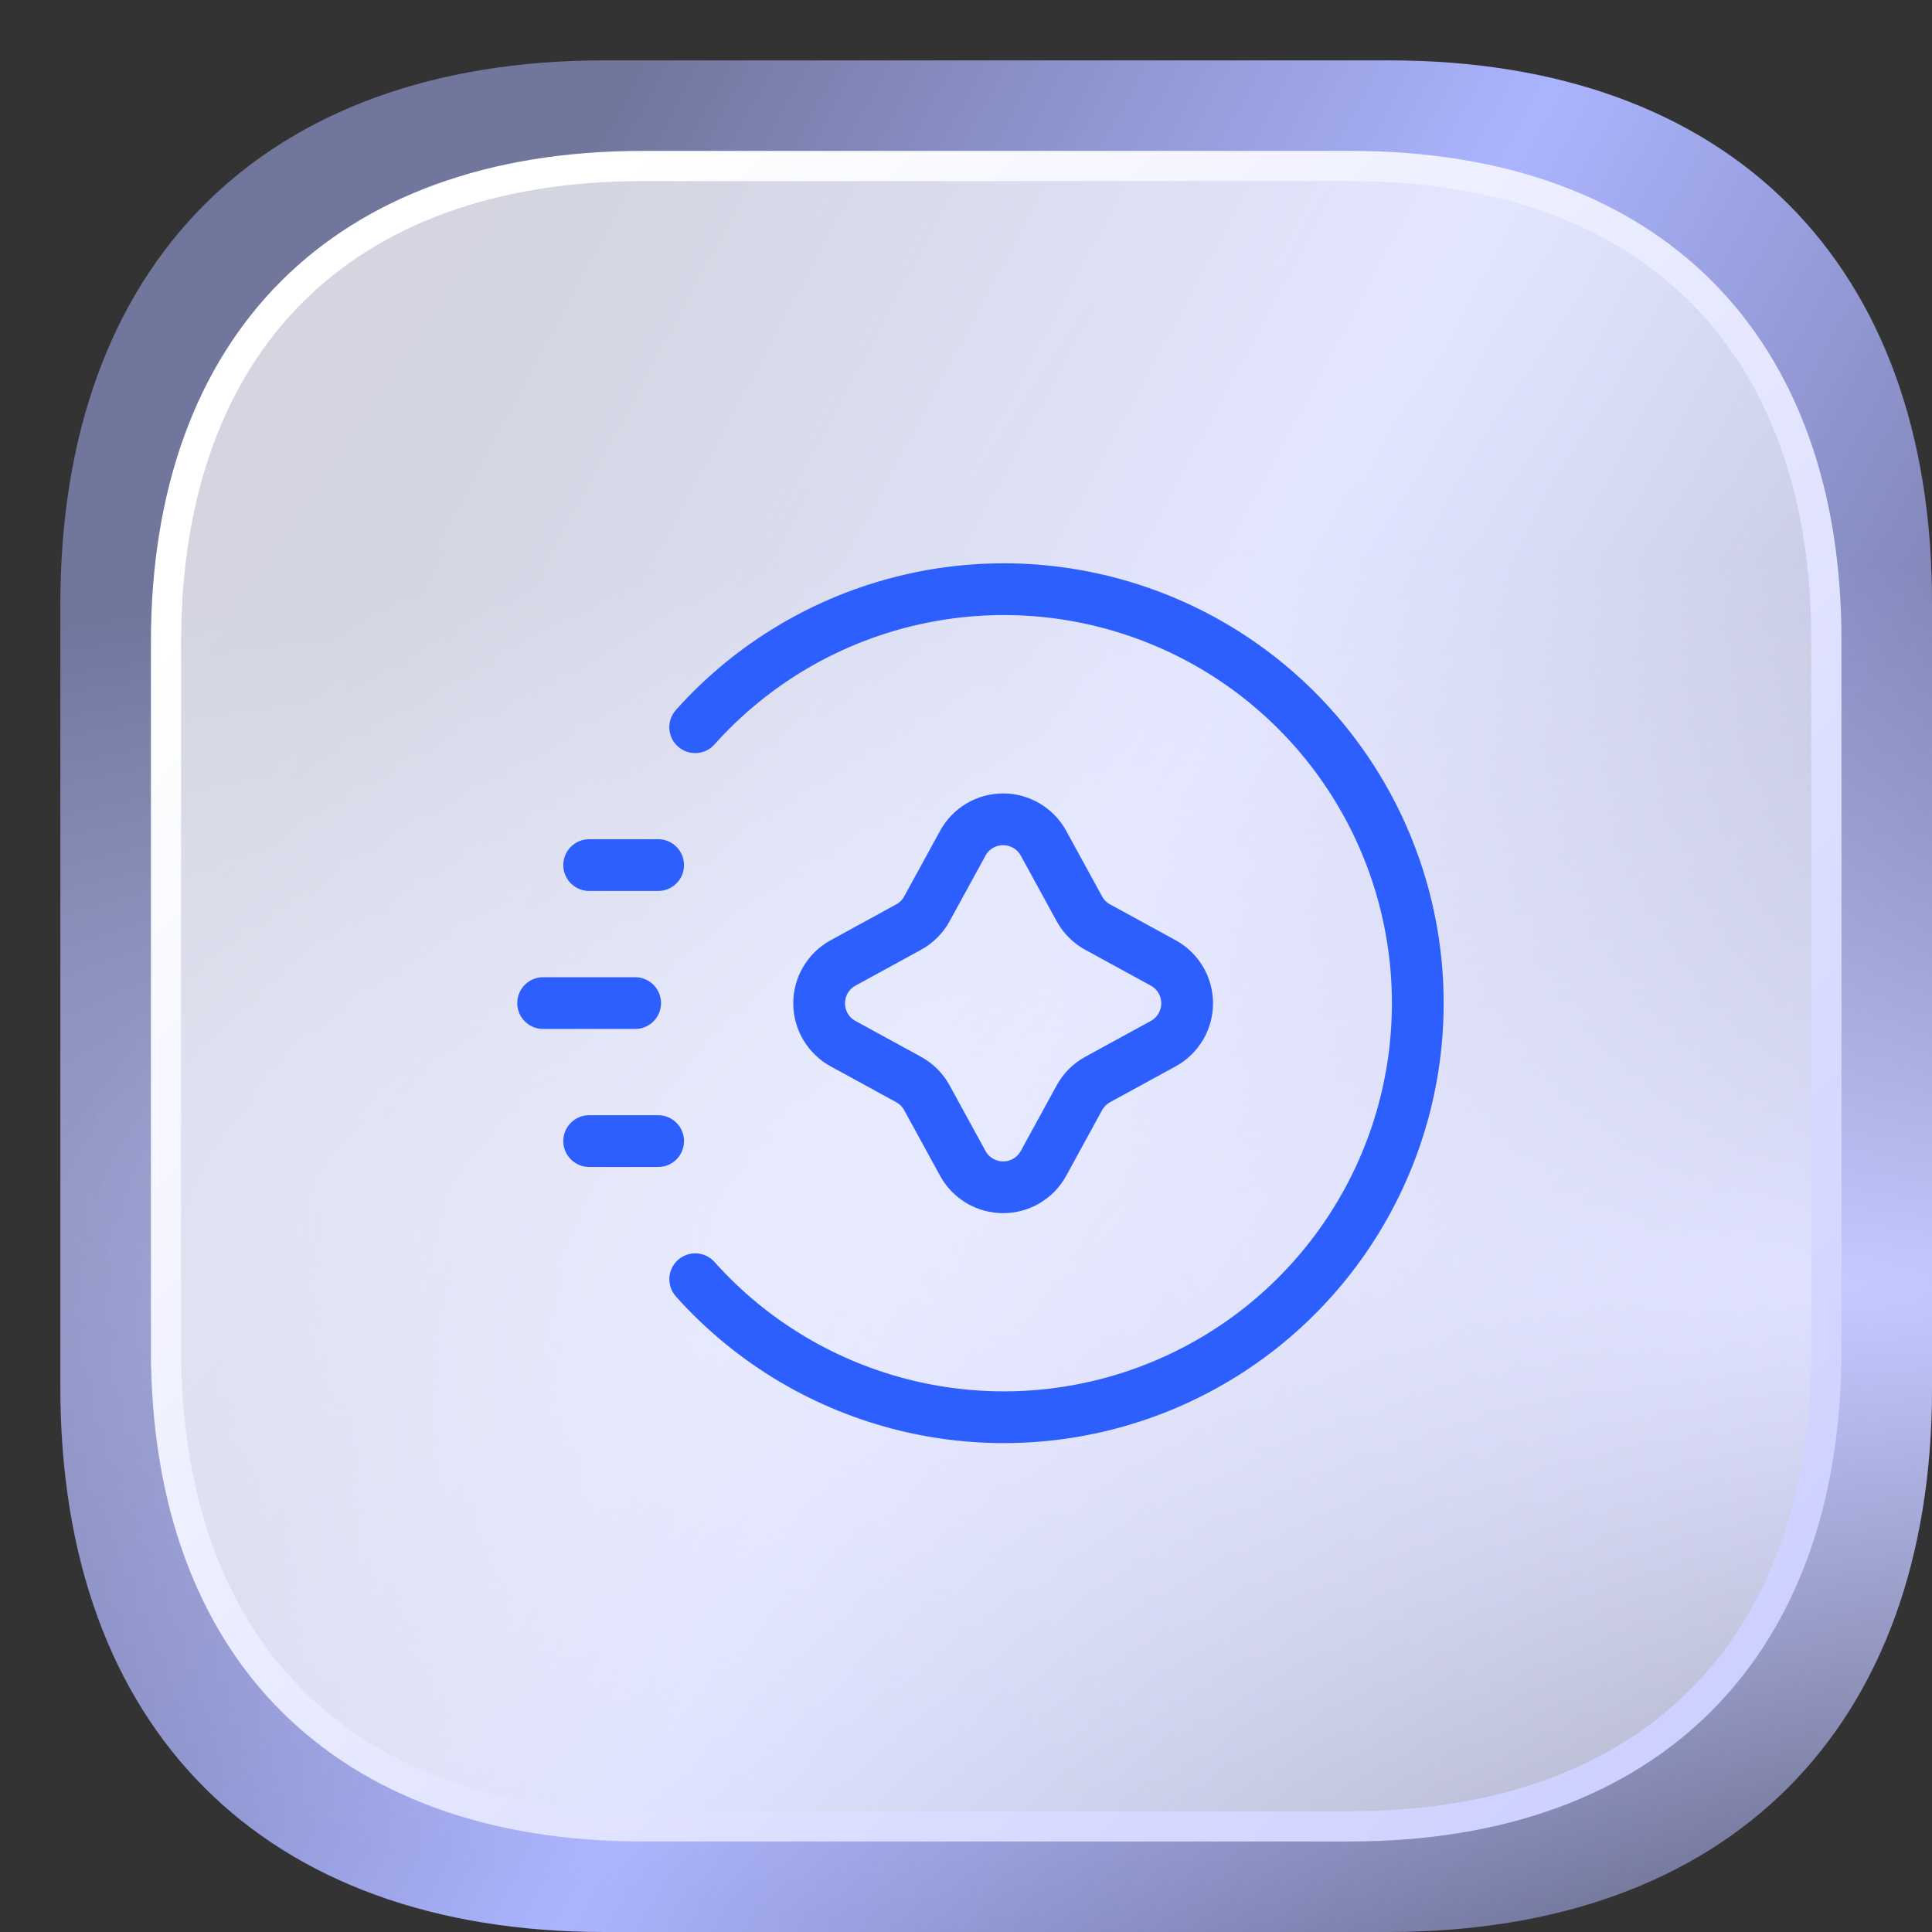
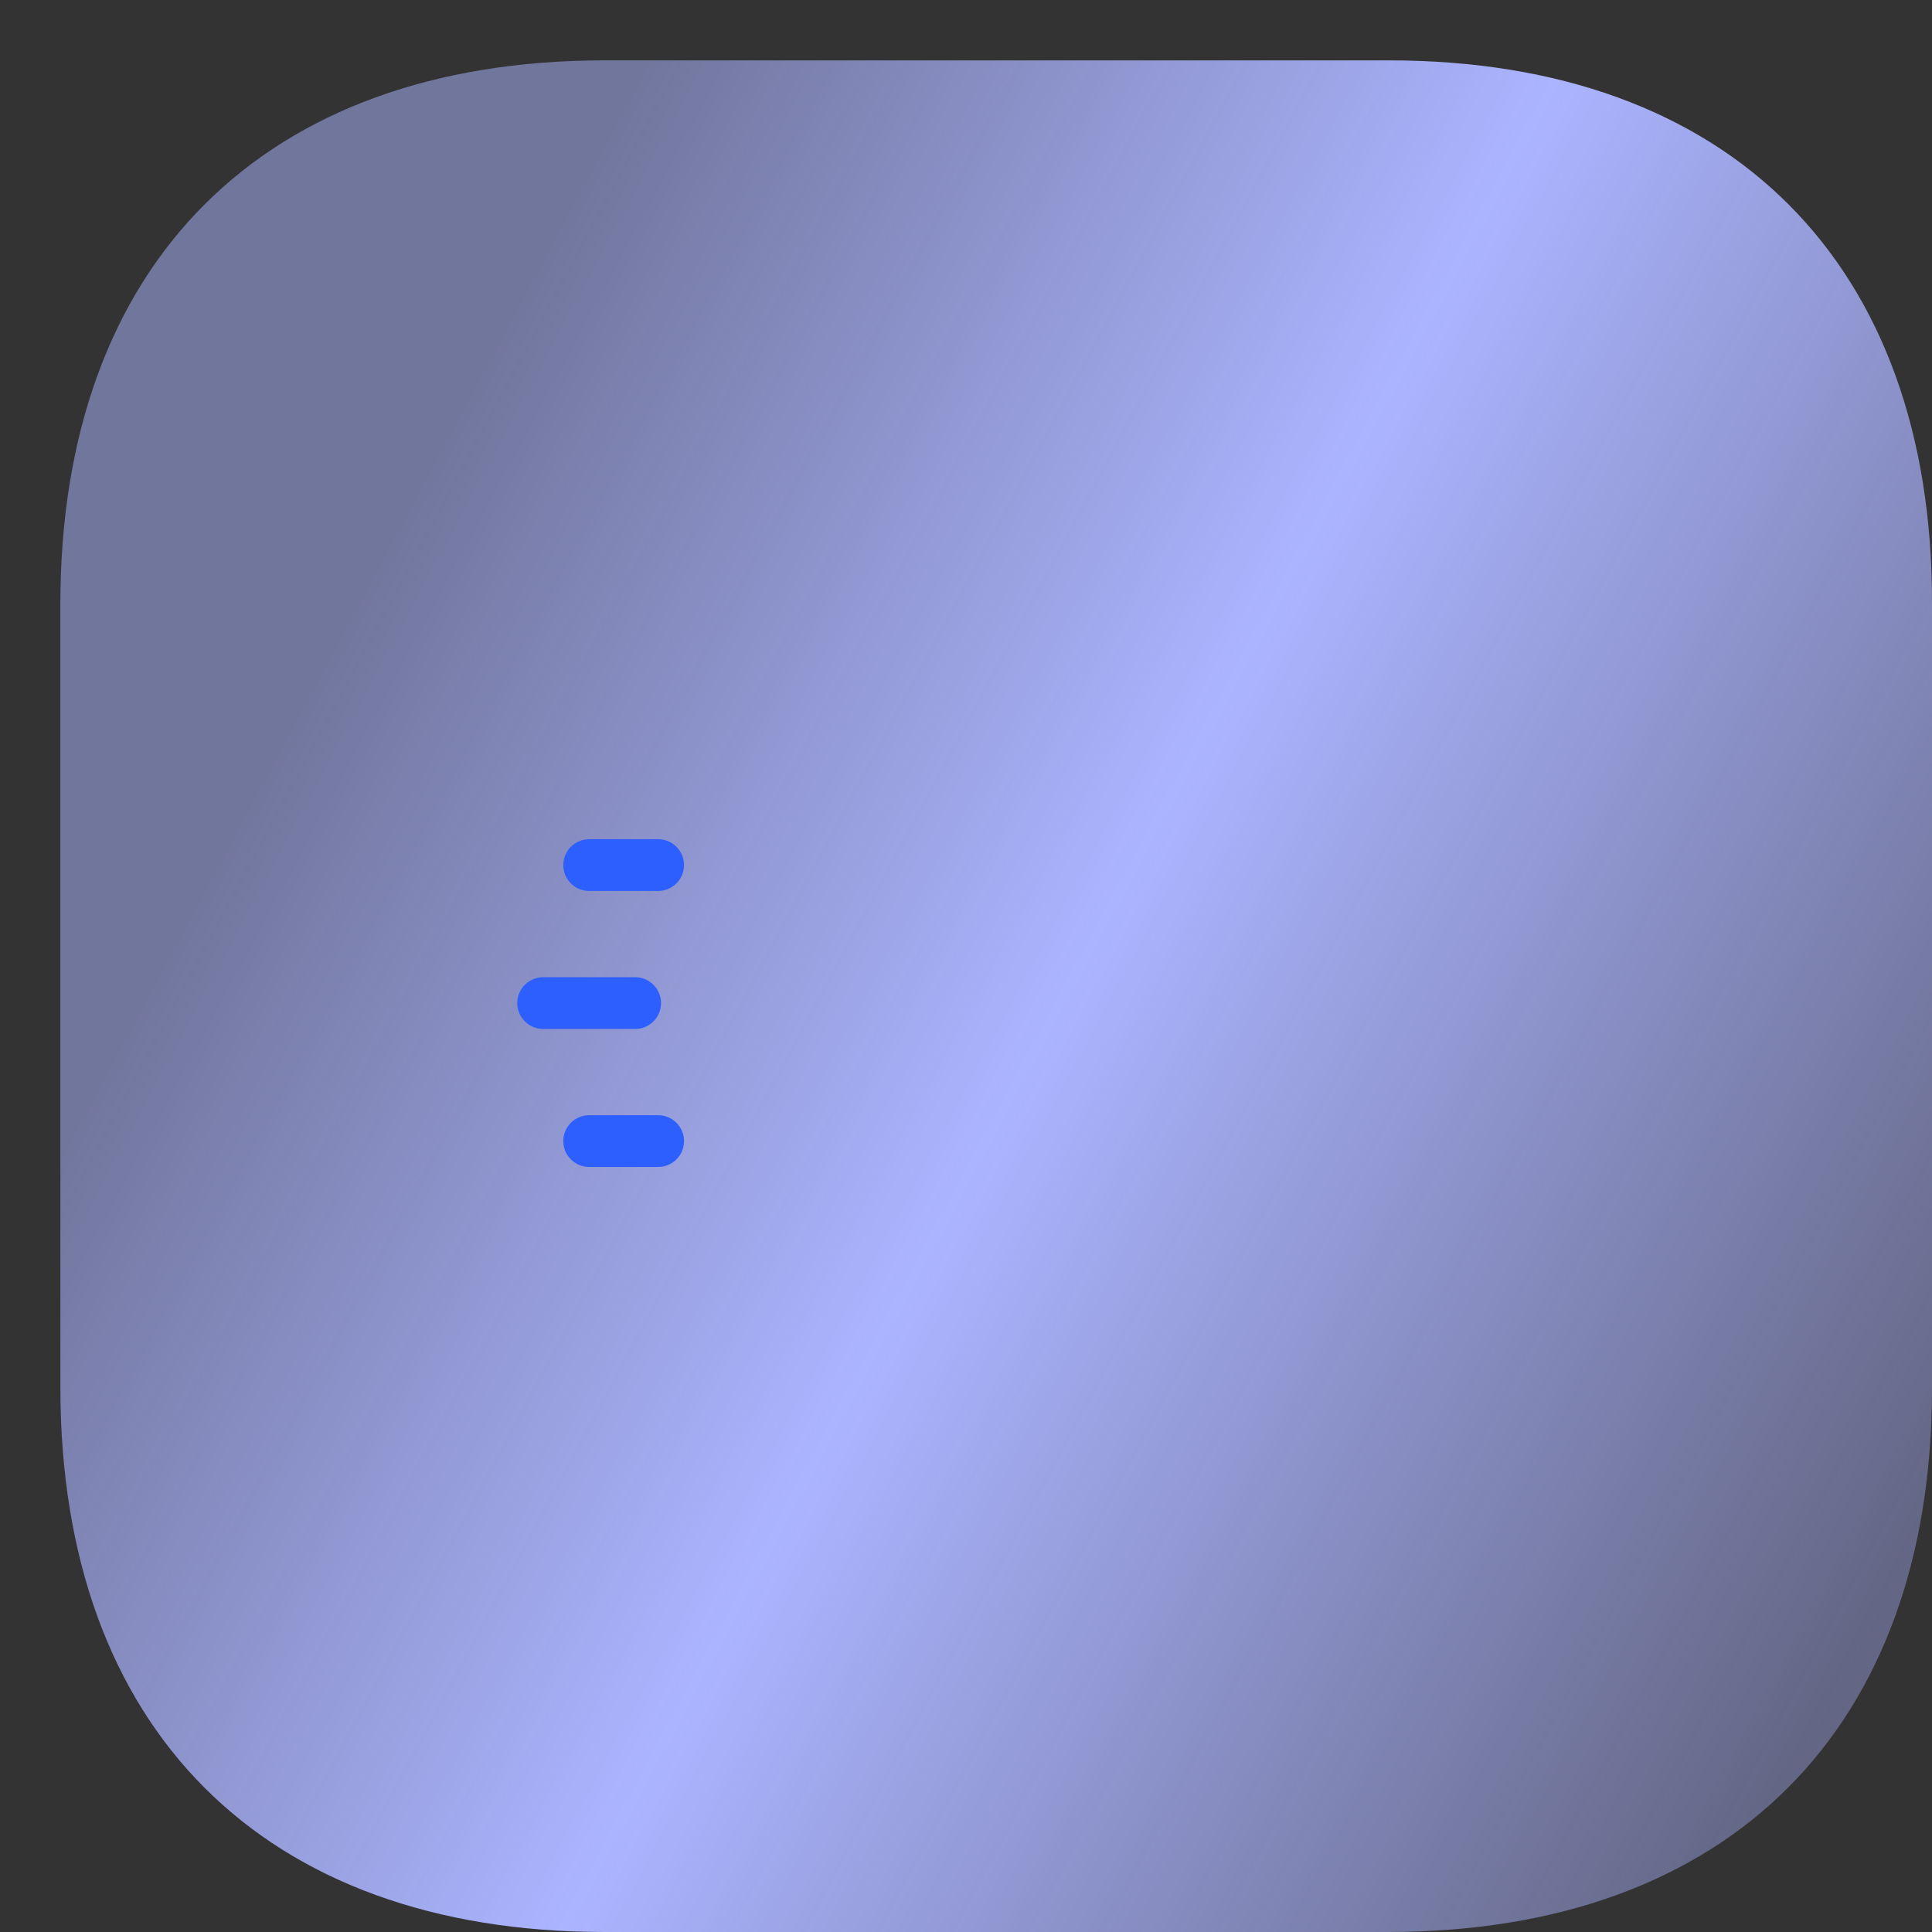
<svg xmlns="http://www.w3.org/2000/svg" width="56" height="56" viewBox="0 0 56 56" fill="none">
  <rect x="0" y="0" width="56" height="56" fill="#333333" stroke="none" />
  <path d="M40.26 1.75H17.517C7.639 1.75 1.75 7.636 1.75 17.51V40.213C1.75 50.114 7.639 56 17.517 56H40.232C50.111 56 56 50.114 56 40.24V17.51C56.027 7.636 50.138 1.75 40.26 1.75Z" fill="url(#paint0_linear_955_15815)" />
-   <path d="M40.26 1.75H17.517C7.639 1.75 1.75 7.636 1.75 17.51V40.213C1.75 50.114 7.639 56 17.517 56H40.232C50.111 56 56 50.114 56 40.24V17.51C56.027 7.636 50.138 1.75 40.26 1.75Z" fill="url(#paint1_radial_955_15815)" />
-   <path d="M18.616 4.812H39.158C43.532 4.813 46.97 6.114 49.312 8.457C51.653 10.8 52.95 14.237 52.938 18.608V39.141C52.938 43.513 51.636 46.95 49.291 49.293C46.947 51.636 43.508 52.937 39.134 52.938H18.616C14.242 52.937 10.803 51.636 8.459 49.29C6.114 46.944 4.813 43.501 4.812 39.116V18.609C4.813 14.238 6.114 10.8 8.459 8.457C10.803 6.114 14.242 4.813 18.616 4.812Z" fill="url(#paint2_linear_955_15815)" fill-opacity="0.7" stroke="url(#paint3_linear_955_15815)" stroke-width="0.875" />
  <path d="M19.077 25.075H17.077" stroke="#2D5FFF" stroke-width="1.5" stroke-linecap="round" stroke-linejoin="round" />
  <path d="M19.077 33.075H17.077" stroke="#2D5FFF" stroke-width="1.5" stroke-linecap="round" stroke-linejoin="round" />
  <path d="M18.41 29.075H15.743" stroke="#2D5FFF" stroke-width="1.5" stroke-linecap="round" stroke-linejoin="round" />
-   <path d="M20.151 37.079C23.467 40.787 28.729 42.064 33.377 40.289C38.025 38.513 41.095 34.054 41.095 29.079C41.095 24.103 38.024 19.644 33.377 17.869C28.729 16.093 23.467 17.37 20.15 21.079" stroke="#2D5FFF" stroke-width="1.5" stroke-linecap="round" stroke-linejoin="round" />
-   <path fill-rule="evenodd" clip-rule="evenodd" d="M26.867 26.342L27.907 24.441C28.14 24.014 28.589 23.748 29.076 23.748C29.564 23.748 30.012 24.014 30.246 24.441L31.286 26.342C31.408 26.566 31.592 26.75 31.816 26.872L33.716 27.911C34.144 28.145 34.41 28.594 34.41 29.081C34.41 29.569 34.144 30.017 33.716 30.251L31.816 31.29C31.592 31.413 31.408 31.597 31.286 31.82L30.246 33.721C30.012 34.148 29.564 34.414 29.076 34.414C28.589 34.414 28.14 34.148 27.907 33.721L26.867 31.82C26.745 31.597 26.561 31.413 26.337 31.29L24.437 30.251C24.009 30.017 23.743 29.569 23.743 29.081C23.743 28.594 24.009 28.145 24.437 27.911L26.337 26.872C26.561 26.75 26.745 26.566 26.867 26.342Z" stroke="#2D5FFF" stroke-width="1.5" stroke-linecap="round" stroke-linejoin="round" />
  <defs>
    <linearGradient id="paint0_linear_955_15815" x1="9.557" y1="-0.187" x2="63.98" y2="29.023" gradientUnits="userSpaceOnUse">
      <stop offset="0.144" stop-color="#ABB4FF" stop-opacity="0.52" />
      <stop offset="0.526" stop-color="#ABB4FF" />
      <stop offset="1" stop-color="#ABB4FF" stop-opacity="0.4" />
    </linearGradient>
    <radialGradient id="paint1_radial_955_15815" cx="0" cy="0" r="1" gradientTransform="matrix(-30.566 -21.018 82.527 -3.641 53.976 37.254)" gradientUnits="userSpaceOnUse">
      <stop stop-color="#C5C9FF" />
      <stop offset="1" stop-color="#C5C9FF" stop-opacity="0" />
    </radialGradient>
    <linearGradient id="paint2_linear_955_15815" x1="5.688" y1="5.688" x2="63.549" y2="44.636" gradientUnits="userSpaceOnUse">
      <stop stop-color="white" />
      <stop offset="0.447" stop-color="white" stop-opacity="0.955" />
      <stop offset="1" stop-color="white" stop-opacity="0.5" />
    </linearGradient>
    <linearGradient id="paint3_linear_955_15815" x1="11.875" y1="11.101" x2="56.907" y2="54.647" gradientUnits="userSpaceOnUse">
      <stop stop-color="white" />
      <stop offset="1" stop-color="#C5C9FF" />
    </linearGradient>
  </defs>
</svg>